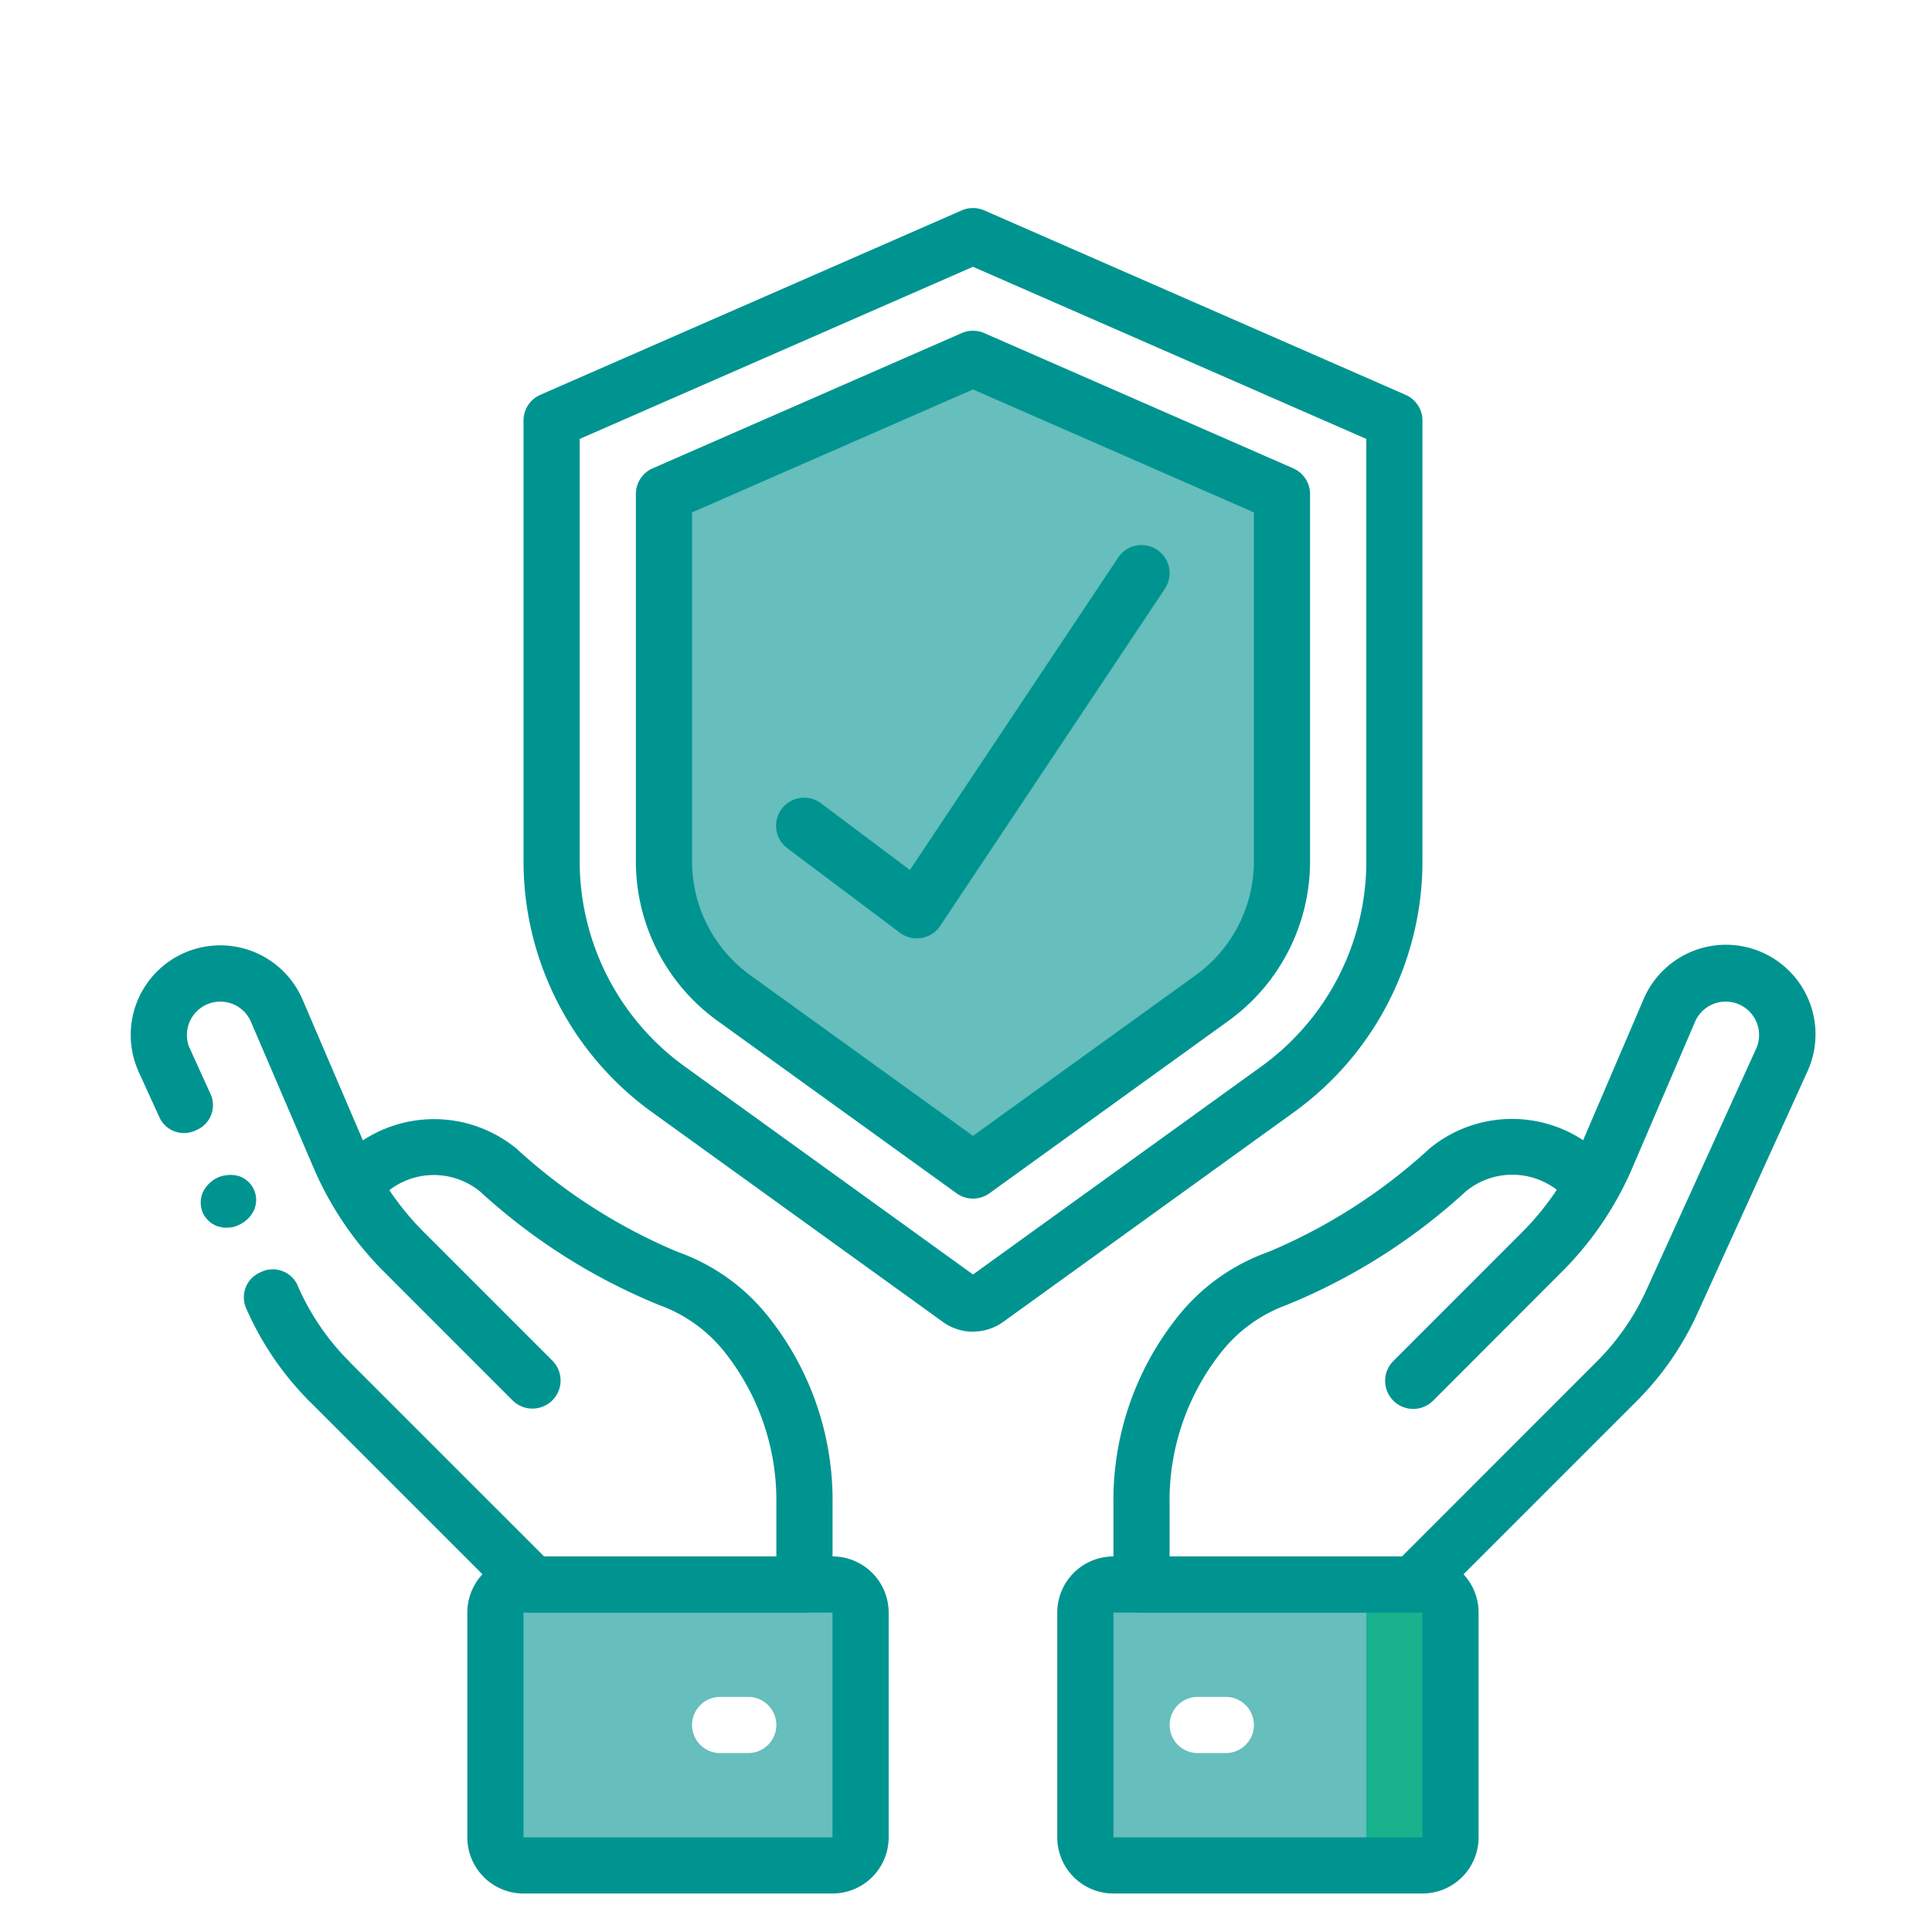
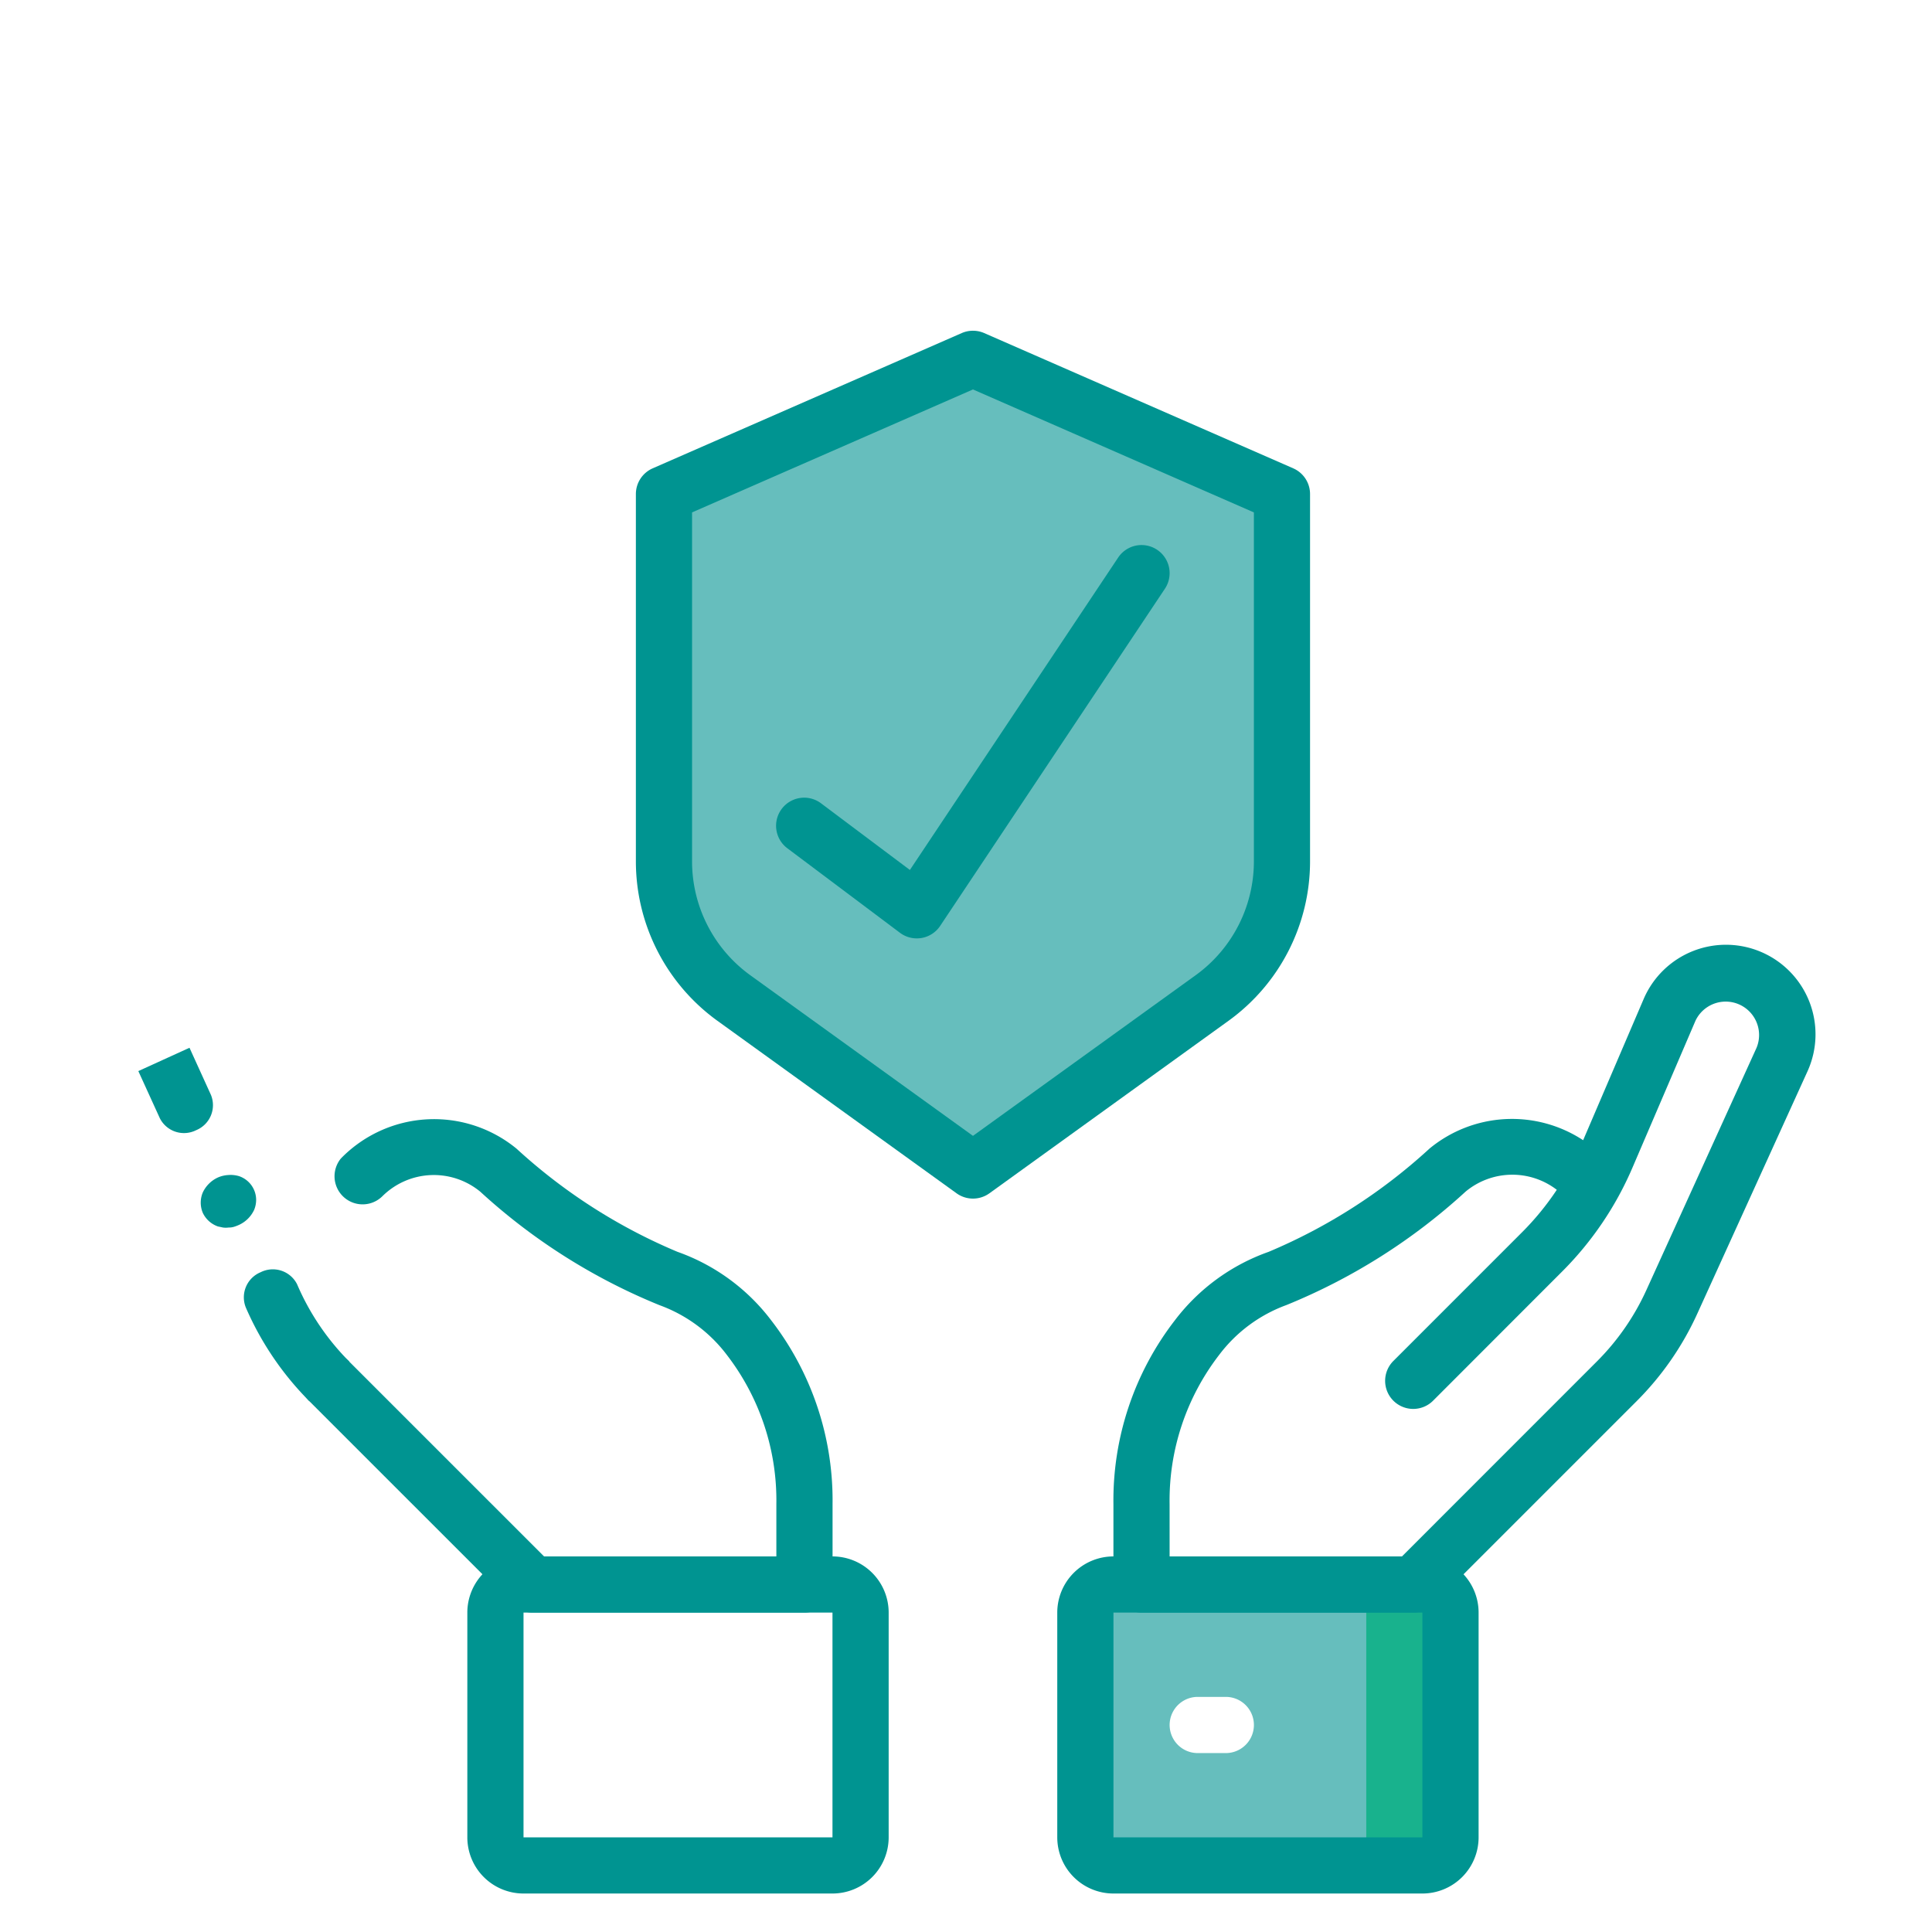
<svg xmlns="http://www.w3.org/2000/svg" width="100" height="100" viewBox="0 0 100 100">
  <g id="ab_3" transform="translate(-2410 -2824)">
    <rect id="Rectangle_179" data-name="Rectangle 179" width="100" height="100" transform="translate(2410 2824)" fill="#fff" />
    <g id="Page-1" transform="translate(2416.748 2834.767)">
      <g id="_033---Insurance" data-name="033---Insurance" transform="translate(0.017 0.001)">
-         <path id="Shape" d="M54.259,10.669V33.075a14.53,14.53,0,0,1-6.034,11.792l-13.6,9.815-13.6-9.815A14.53,14.53,0,0,1,15,33.075V10.669a.67.67,0,0,1,.407-.625L34.629,1.61l19.222,8.433a.671.671,0,0,1,.408.626Z" transform="translate(6.786 0.73)" fill="#fff" />
        <path id="Shape-2" data-name="Shape" d="M22.654,38.184A8.909,8.909,0,0,1,19,31.008V12.065L34.994,5l15.994,7.065V31.008a8.9,8.9,0,0,1-3.654,7.176l-12.34,8.983Z" transform="translate(8.602 2.269)" fill="#66bebd" />
        <path id="Shape-3" data-name="Shape" d="M20.36,48.333,13.718,41.69a15.848,15.848,0,0,1-3.359-4.96L7.105,29.141a3.18,3.18,0,1,0-5.816,2.571l5.7,12.537a14.094,14.094,0,0,0,2.862,4.129L20.36,58.892H34.441v-4.16a13.747,13.747,0,0,0-2.867-8.615A9.084,9.084,0,0,0,27.4,43.053a31.2,31.2,0,0,1-8.8-5.61,5.211,5.211,0,0,0-7.035.326" transform="translate(0.432 12.355)" fill="#fff" />
        <path id="Shape-4" data-name="Shape" d="M50.078,48.333l6.643-6.643a15.849,15.849,0,0,0,3.359-4.96l3.256-7.589a3.18,3.18,0,1,1,5.816,2.571l-5.7,12.537a14.094,14.094,0,0,1-2.862,4.129L50.078,58.892H36v-4.16a13.748,13.748,0,0,1,2.869-8.615,9.084,9.084,0,0,1,4.172-3.064,31.192,31.192,0,0,0,8.8-5.61,5.214,5.214,0,0,1,7.036.326" transform="translate(16.32 12.355)" fill="#fff" />
        <rect id="Rectangle-path" width="18.902" height="14.54" rx="1" transform="translate(49.413 71.246)" fill="#18b28d" />
        <rect id="Rectangle-path-2" data-name="Rectangle-path" width="14.54" height="14.54" rx="1" transform="translate(49.413 71.246)" fill="#66bebd" />
-         <rect id="Rectangle-path-3" data-name="Rectangle-path" width="18.902" height="14.54" rx="1" transform="translate(18.877 71.246)" fill="#66bebd" />
        <path id="Shape-5" data-name="Shape" d="M37.523,56.019l1.469-1.061L25.4,45.143a14.53,14.53,0,0,1-6.034-11.792V10.944a.671.671,0,0,1,.407-.625l19.222-8.43-1.9-.832a.727.727,0,0,0-.553,0l-1.9.829-19.24,8.433a.67.67,0,0,0-.407.625V33.351a14.53,14.53,0,0,0,6.034,11.792l13.6,9.815L36.1,56.019a1.223,1.223,0,0,0,1.423,0Z" transform="translate(6.786 0.454)" fill="#fff" />
-         <path id="Shape-6" data-name="Shape" d="M37.264,58.161a2.659,2.659,0,0,1-1.56-.506L20.63,46.783A16.014,16.014,0,0,1,14,33.831V11a1.454,1.454,0,0,1,.872-1.332L36.683.122a1.454,1.454,0,0,1,1.163,0l21.81,9.547A1.454,1.454,0,0,1,60.529,11V33.829A16.015,16.015,0,0,1,53.9,46.782L38.825,57.656a2.669,2.669,0,0,1-1.561.5ZM16.908,11.952V33.831a13.1,13.1,0,0,0,5.424,10.594L37.265,55.2,52.2,44.425a13.1,13.1,0,0,0,5.424-10.594V11.952l-20.36-8.91Z" transform="translate(6.332 -0.001)" fill="#009491" />
        <path id="Shape-7" data-name="Shape" d="M35.448,49.289a1.454,1.454,0,0,1-.851-.275l-12.38-8.93A10.178,10.178,0,0,1,18,31.848V12.822a1.454,1.454,0,0,1,.872-1.332l15.994-7a1.454,1.454,0,0,1,1.163,0l15.994,7a1.454,1.454,0,0,1,.872,1.332V31.848a10.178,10.178,0,0,1-4.217,8.236L36.3,49.014a1.454,1.454,0,0,1-.852.275ZM23.918,37.725l11.53,8.317,11.53-8.317a7.271,7.271,0,0,0,3.01-5.877V13.772L35.448,7.408l-14.54,6.364V31.848a7.271,7.271,0,0,0,3.01,5.877Z" transform="translate(8.148 1.982)" fill="#009491" />
        <path id="Shape-8" data-name="Shape" d="M9.144,48.189a15.6,15.6,0,0,1-3-4.217L4.183,39.664.288,31.1l2.648-1.2L6.83,38.46l1.937,4.25A12.674,12.674,0,0,0,11.2,46.133Z" transform="translate(0.107 13.571)" fill="#fff" />
        <path id="Shape-9" data-name="Shape" d="M4.914,37.929a1.406,1.406,0,0,0-.768,1.825,15.736,15.736,0,0,0,3.293,4.854L9.5,42.551a12.784,12.784,0,0,1-2.7-4A1.406,1.406,0,0,0,4.914,37.929Z" transform="translate(1.812 17.153)" fill="#009491" />
        <path id="Shape-10" data-name="Shape" d="M2.936,29.893.288,31.1,1.4,33.538a1.4,1.4,0,0,0,1.879.622,1.4,1.4,0,0,0,.768-1.825Z" transform="translate(0.107 13.571)" fill="#009491" />
        <path id="Shape-11" data-name="Shape" d="M2.618,36.384a1.364,1.364,0,0,0,.779.7l.265.057a1.131,1.131,0,0,0,.291,0,.909.909,0,0,0,.27-.035A2.181,2.181,0,0,0,4.5,37a1.591,1.591,0,0,0,.778-.782,1.371,1.371,0,0,0,.1-.529,1.3,1.3,0,0,0-.886-1.208,1.517,1.517,0,0,0-.553-.058,1.556,1.556,0,0,0-.548.131,1.6,1.6,0,0,0-.779.782A1.362,1.362,0,0,0,2.618,36.384Z" transform="translate(1.115 15.628)" fill="#009491" />
        <path id="Shape-12" data-name="Shape" d="M32.128,57.975H18.048a1.454,1.454,0,0,1-1.028-.426L6.506,47.035a1.454,1.454,0,1,1,2.056-2.056L18.65,55.067H30.674V52.361a12.337,12.337,0,0,0-2.549-7.706,7.639,7.639,0,0,0-3.5-2.593,31,31,0,0,1-9.277-5.874,3.78,3.78,0,0,0-5.07.24,1.454,1.454,0,0,1-2.145-1.957,6.729,6.729,0,0,1,9.092-.51A28.762,28.762,0,0,0,25.553,39.3,10.469,10.469,0,0,1,30.4,42.838a15.235,15.235,0,0,1,3.183,9.524v4.16A1.454,1.454,0,0,1,32.128,57.975Z" transform="translate(2.745 14.725)" fill="#009491" />
-         <path id="Shape-13" data-name="Shape" d="M20.81,50.226a1.455,1.455,0,0,1-1.028-.426L13.14,43.157a17.158,17.158,0,0,1-3.667-5.416L6.22,30.155a1.729,1.729,0,0,0-3.161,1.4,1.454,1.454,0,0,1-2.646,1.2,4.635,4.635,0,0,1,8.481-3.744l3.25,7.586A14.332,14.332,0,0,0,15.2,41.1l6.642,6.643a1.454,1.454,0,0,1-1.028,2.482Z" transform="translate(-0.017 11.915)" fill="#009491" />
        <path id="Shape-14" data-name="Shape" d="M30.9,65.448H14.908A2.908,2.908,0,0,1,12,62.54V50.908A2.908,2.908,0,0,1,14.908,48H30.9a2.908,2.908,0,0,1,2.908,2.908V62.54A2.908,2.908,0,0,1,30.9,65.448ZM14.908,50.908V62.54H30.9V50.908Z" transform="translate(5.424 21.792)" fill="#009491" />
        <path id="Shape-15" data-name="Shape" d="M22.908,55.908H21.454a1.454,1.454,0,1,1,0-2.908h1.454a1.454,1.454,0,1,1,0,2.908Z" transform="translate(9.056 24.063)" fill="#fff" />
        <path id="Shape-16" data-name="Shape" d="M50.534,60.805H36.454A1.454,1.454,0,0,1,35,59.351v-4.16a15.235,15.235,0,0,1,3.187-9.524,10.469,10.469,0,0,1,4.846-3.535,28.762,28.762,0,0,0,8.324-5.342,6.706,6.706,0,0,1,7.955-.436l3.138-7.321a4.635,4.635,0,1,1,8.48,3.744l-5.7,12.535a15.442,15.442,0,0,1-3.157,4.557L51.562,60.379a1.454,1.454,0,0,1-1.028.426ZM37.908,57.9H49.932L60.02,47.809a12.575,12.575,0,0,0,2.566-3.7l5.7-12.535a1.729,1.729,0,0,0-3.161-1.4L61.871,37.76A17.157,17.157,0,0,1,58.2,43.176L51.562,49.82a1.454,1.454,0,1,1-2.056-2.056l6.642-6.643a14.258,14.258,0,0,0,1.8-2.2,3.781,3.781,0,0,0-4.718.092,30.986,30.986,0,0,1-9.278,5.874,7.643,7.643,0,0,0-3.49,2.593,12.337,12.337,0,0,0-2.555,7.708Z" transform="translate(15.866 11.895)" fill="#009491" />
        <path id="Shape-17" data-name="Shape" d="M51.9,65.448H35.908A2.908,2.908,0,0,1,33,62.54V50.908A2.908,2.908,0,0,1,35.908,48H51.9a2.908,2.908,0,0,1,2.908,2.908V62.54A2.908,2.908,0,0,1,51.9,65.448ZM35.908,50.908V62.54H51.9V50.908Z" transform="translate(14.959 21.792)" fill="#009491" />
        <path id="Shape-18" data-name="Shape" d="M39.908,55.908H38.454a1.454,1.454,0,0,1,0-2.908h1.454a1.454,1.454,0,1,1,0,2.908Z" transform="translate(16.775 24.063)" fill="#fff" />
        <path id="Shape-19" data-name="Shape" d="M30.27,32.356a1.454,1.454,0,0,1-.872-.291L23.582,27.7a1.454,1.454,0,1,1,1.745-2.326l4.586,3.44,10.78-16.17a1.454,1.454,0,1,1,2.419,1.614L31.48,31.709a1.454,1.454,0,0,1-.964.627A1.565,1.565,0,0,1,30.27,32.356Z" transform="translate(10.418 5.447)" fill="#009491" />
      </g>
    </g>
  </g>
</svg>